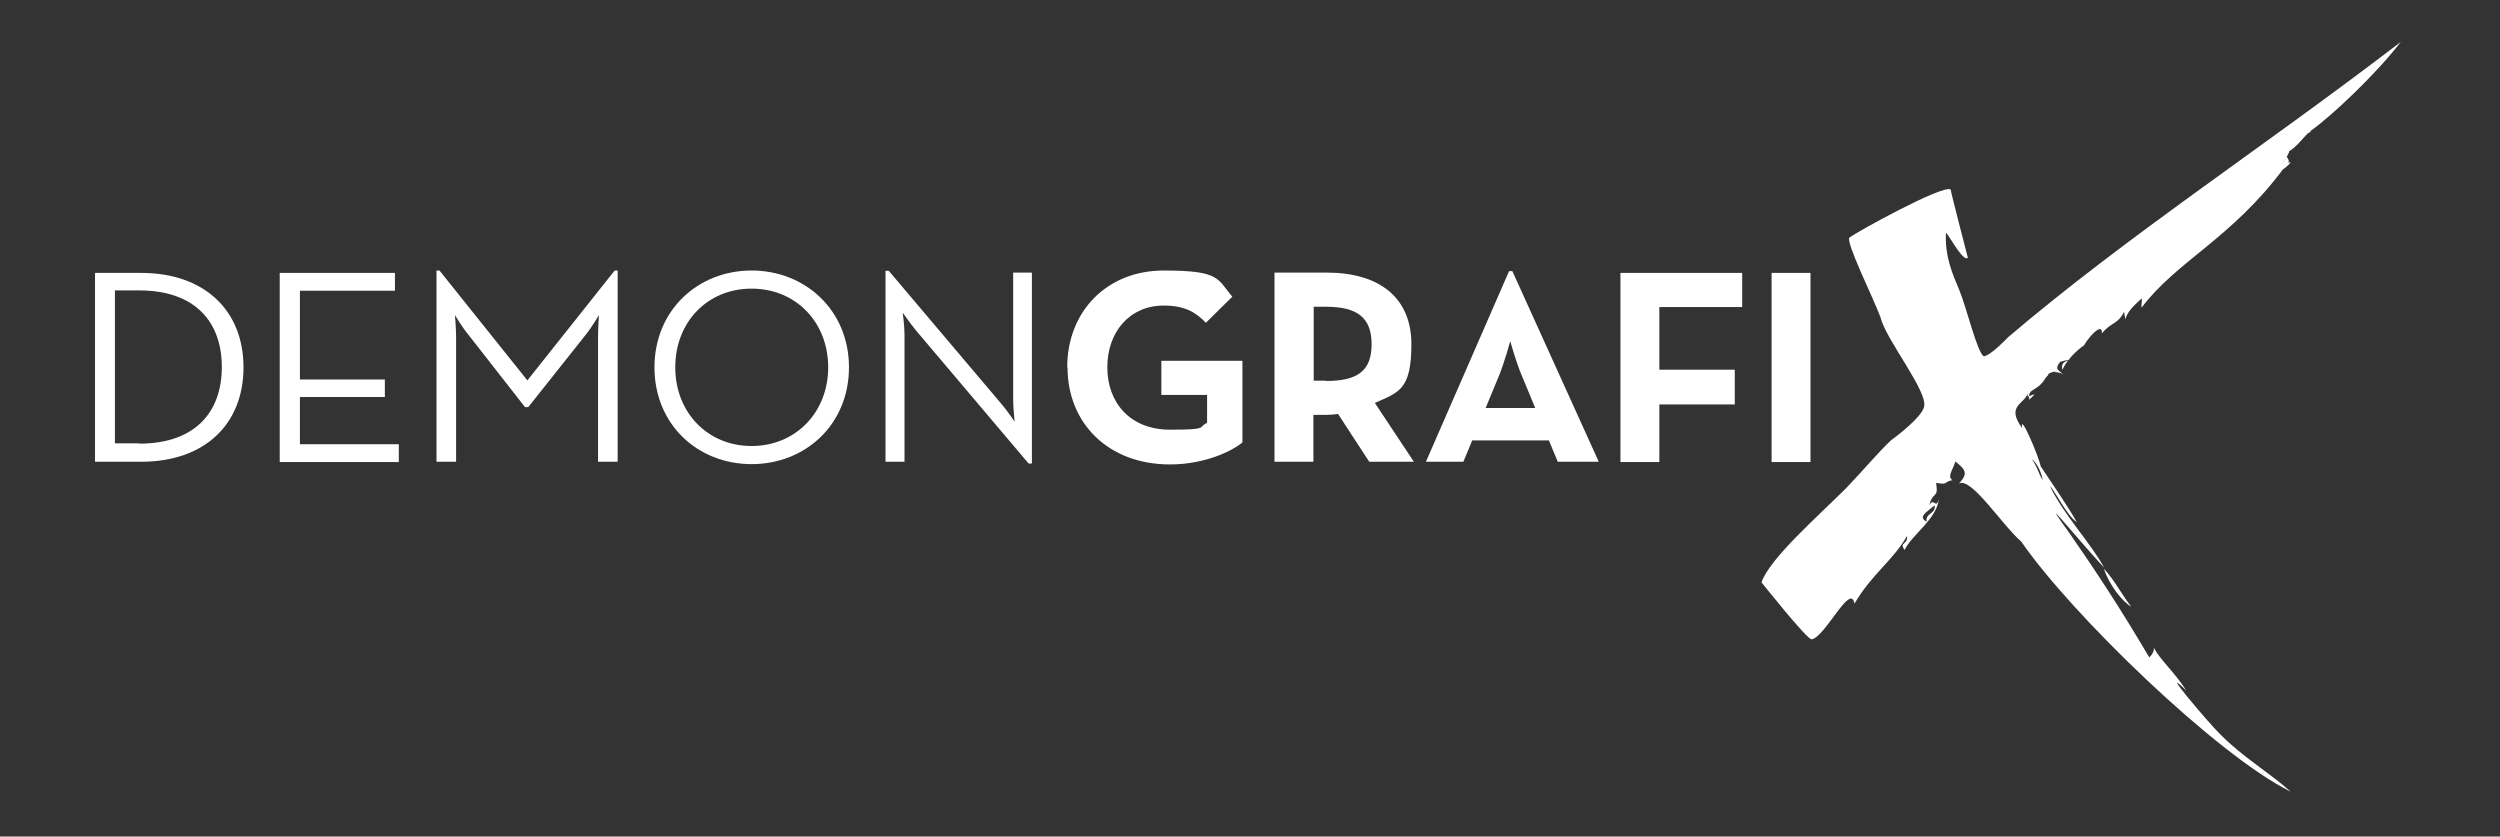
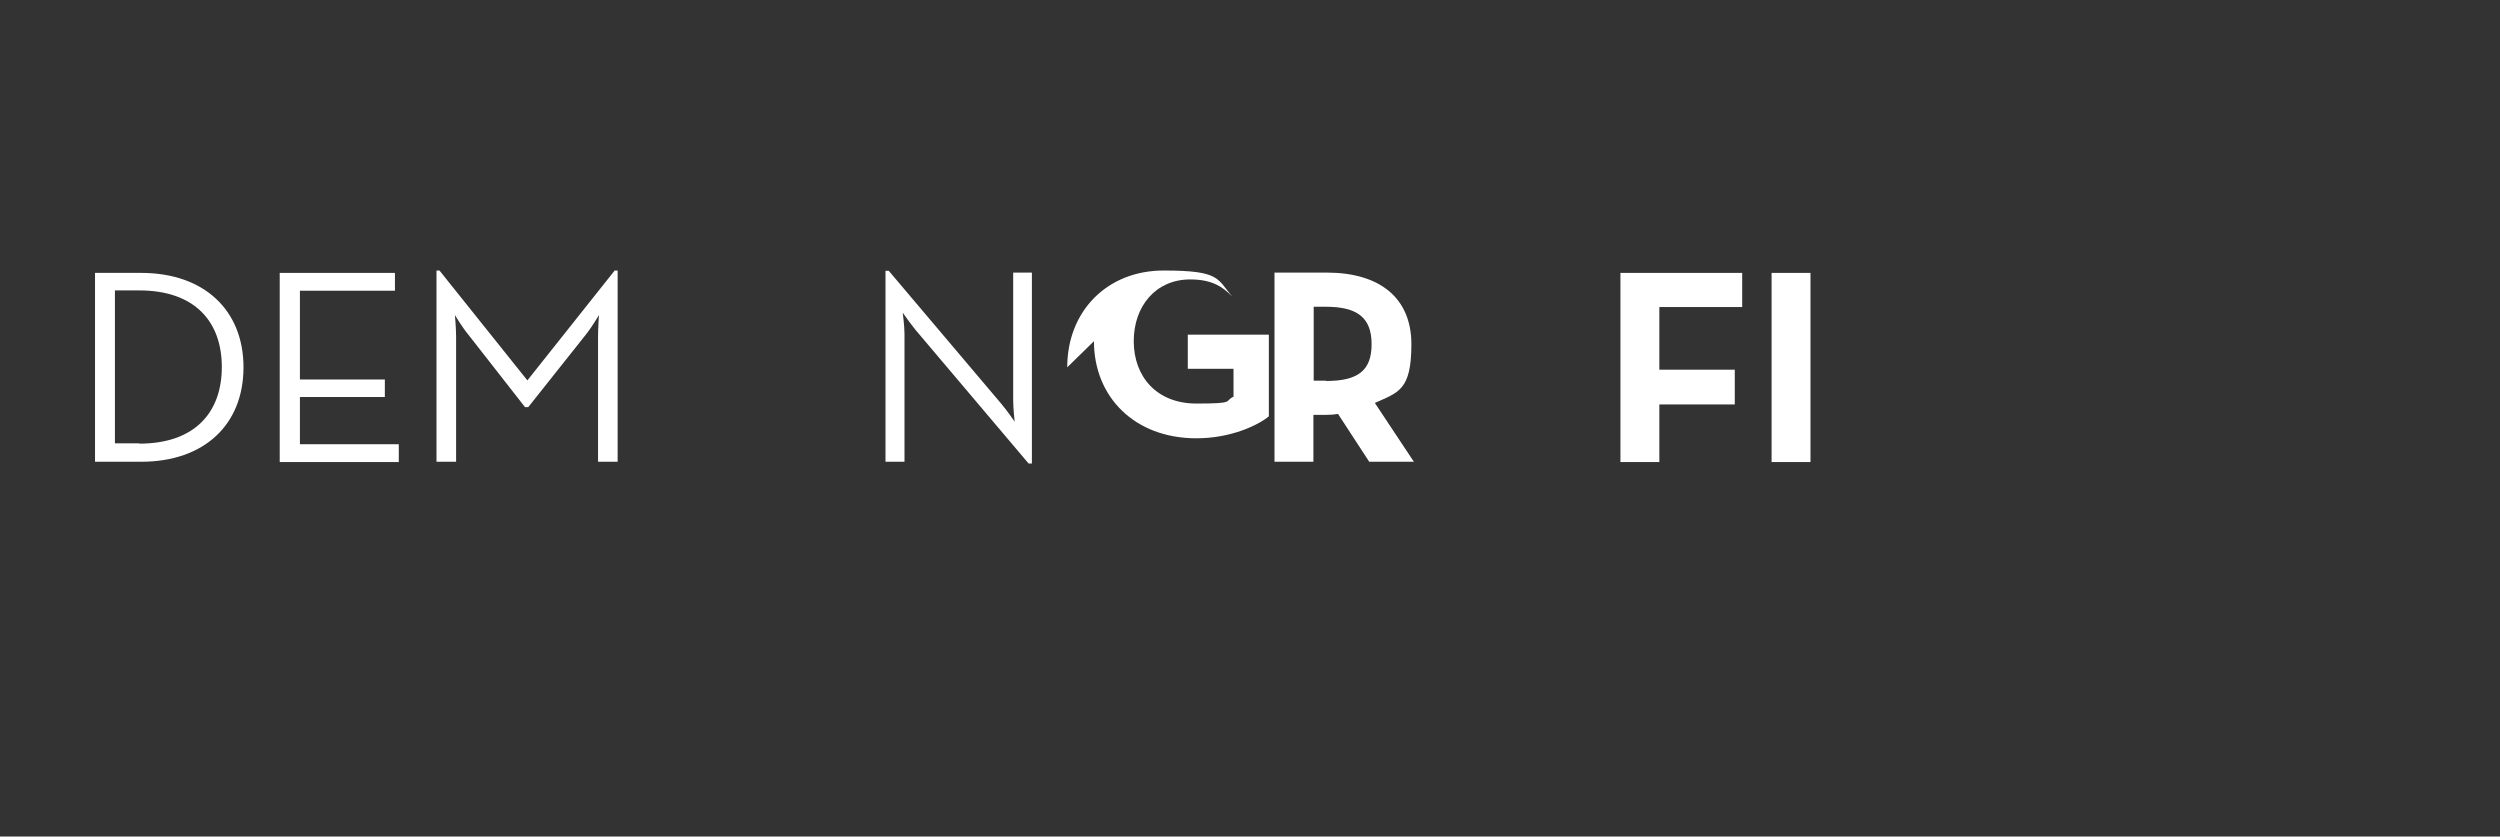
<svg xmlns="http://www.w3.org/2000/svg" id="Layer_1" viewBox="0 0 841.9 281.7">
  <rect x="0" y="0" width="841.9" height="281.7" fill="#333333" stroke="none" />
  <defs>
    <style>      .st0 {        fill: #fff;      }    </style>
  </defs>
  <g>
    <path class="st0" d="M32,91.9h15.5c21.3,0,34.5,12.6,34.5,31.8s-13.1,31.8-34.5,31.8h-15.5v-63.7h0ZM46.9,149.4c18.8,0,27.8-10.6,27.8-25.8s-9-25.8-27.8-25.8h-8.2v51.5s8.2,0,8.2,0Z" />
    <path class="st0" d="M94.2,91.9h38.8v6h-32v29.9h28.6v5.9h-28.6v15.9h33.3v6h-40.1v-63.7h0Z" />
    <path class="st0" d="M147.1,91.1h.9l29.6,37,29.4-37h1v64.4h-6.6v-42.1c0-2.9.3-7.3.3-7.3,0,0-2.4,4.1-4.5,6.7l-19.3,24.3h-1.1l-19-24.3c-2.1-2.5-4.6-6.7-4.6-6.7,0,0,.4,4.4.4,7.3v42.1h-6.6v-64.4h0Z" />
-     <path class="st0" d="M220.4,123.7c0-19.2,14.6-32.6,32.7-32.6s32.8,13.4,32.8,32.6-14.6,32.6-32.8,32.6-32.7-13.4-32.7-32.6h0ZM278.9,123.7c0-15.2-10.9-26.5-25.8-26.5s-25.7,11.3-25.7,26.5,10.9,26.5,25.7,26.5,25.8-11.3,25.8-26.5Z" />
    <path class="st0" d="M308.4,111.2c-1.8-2.2-4.4-5.9-4.4-5.9,0,0,.6,4.5.6,7.2v43h-6.4v-64.3h1.1l38,44.9c1.8,2.1,4.4,5.9,4.4,5.9,0,0-.5-4.5-.5-7.2v-43h6.3v64.3h-1.1l-38-44.9h0Z" />
-     <path class="st0" d="M359.4,123.7c0-18.8,13.3-32.6,32.5-32.6s17.9,2.8,23.1,8.8l-8.9,8.8c-3.2-3.3-6.8-5.8-14.2-5.8-11.5,0-19,8.9-19,20.8s7.7,21,21.1,21,9.2-.8,12.5-2.3v-9.4h-15.4v-11.5h27.3v27.5c-3.6,3-12.8,7.4-24.4,7.4-20.8,0-34.5-13.9-34.5-32.7h0Z" />
+     <path class="st0" d="M359.4,123.7c0-18.8,13.3-32.6,32.5-32.6s17.9,2.8,23.1,8.8c-3.2-3.3-6.8-5.8-14.2-5.8-11.5,0-19,8.9-19,20.8s7.7,21,21.1,21,9.2-.8,12.5-2.3v-9.4h-15.4v-11.5h27.3v27.5c-3.6,3-12.8,7.4-24.4,7.4-20.8,0-34.5-13.9-34.5-32.7h0Z" />
    <path class="st0" d="M476.3,155.5h-15.2l-10.5-16.1c-1.2.2-2.5.3-3.8.3h-4.5v15.8h-13.1v-63.7h17.6c17.8,0,28.5,8.5,28.5,24.1s-4.4,16.2-12.3,19.8l13.2,19.9h0ZM446.5,128.3c10.7,0,15.4-3.4,15.4-12.4s-4.9-12.6-15.4-12.6h-4.1v24.9h4.1Z" />
-     <path class="st0" d="M508.2,91.3h1.1l29.1,64.2h-13.8l-3-7.2h-25.8l-3,7.2h-12.6s28-64.2,28-64.2ZM517,137.4l-4.6-11.1c-1.9-4.5-3.8-11.4-3.8-11.4,0,0-1.9,6.9-3.7,11.4l-4.6,11.1h16.8,0Z" />
    <path class="st0" d="M545.7,91.9h41v11.5h-27.9v21.1h25.4v11.7h-25.4v19.4h-13.1v-63.7h0Z" />
    <path class="st0" d="M596.6,91.9h13.1v63.7h-13.1v-63.7Z" />
  </g>
-   <path class="st0" d="M778,44.5c-1.5.2-4.2,5.3-8.1,6.9,1-.2.8-1.2,1-.2-.8,1.7-1.9,3.9-5.2,5.9,2.2-1.4,3.6-2.8,4.4-4.3,1.3,1.8.3,2,.3,2l1-.2c-.8,1.7-6.8,5.2-2.2,1.9-17.6,23.8-36.2,31.4-48,47.1-.2-1.5.3-1.6,0-3.1-1.8,1.8-4.5,3.8-5.5,7l-.4-2.5c-2.3,4.5-4.1,3.2-7.5,7.3.4-3.6-3.6,0-6,4,0,0-5.1,3.4-7.3,8.3-.4-2.5.6-2.6,2.5-3.5-2,.3-4.4,1.2-3,.5-3,3.5.5,3,.8,5-.3-2-5.2-.7-1.8-1.8-4.9,1.3-1.9.8-4.6,2.8l1.2-1.7c-3,6.6-7,4.2-6.2,8.7l1.8-1.8c-2,.3-2.8,2-2.2-1.2-.3,4.6-8,4.4-2,12.6-1-6,5.7,9.8,6.2,12.8,2.7,4.1,10,14.7,12.2,18.9-3.5-2.5-7.3-10.5-9.1-12.3,4.7,9.9,13.8,19.2,18.3,27.6-11.8-12.9-22.7-26.9-11.5-11.4,8.6,12.4,16.8,24.8,26.7,41.6,1.2-1.2,1.7-2.3,1.5-3.3,2.2,4.2,6.9,8.1,11,14.5-10.3-10.1,8,11.5,11.6,14.9,7.9,7.9,16.3,12.6,23.5,19.1-24.9-12.3-74-59.9-90.7-84.2-6.5-5.6-16.8-21.8-21-19.6,3.5-3.6,1.8-4.9-1.2-7.4-1,3.2-2.8,5-1,6.3-3,.5-1.2,1.7-5.5.9.9,5.5-1.1,2.7-2.3,7.5,1.6-2.8,2.3,1.7,3.2-2.1-.5,6.7-9.2,12.2-11.5,17.2-2-2.7,1.2-1.7.8-4.7-4.8,8.4-11.7,12.6-17.7,22.8-1.2-7.4-9.9,11.3-14.4,12-1.5.2-16.9-19.2-16.9-19.2,2.8-8.1,19.3-22.5,28.5-31.7,5.2-5.4,11.2-12.5,15.2-16.2,2.8-2,10-7.7,11-11,1.8-4.9-12.9-22.9-14.6-30.3-2.7-7.2-11.7-25.1-10.5-26.9,2.7-2,31.3-17.8,34.1-16.2.2,1.5,5.8,23,5.8,23-1.8,1.8-7.8-10.5-7.4-8-.3,7.7,2.2,13.4,4.6,19.1,2.5,6.2,6,21,8.2,22.1,2.5-.4,8.1-6.4,8.1-6.4,39.9-34,86-64,132.3-99.5-8,10.5-23.5,25.2-30.3,29.9h0ZM648.8,175.7c-.5-3,3.2-2.6,2.7-5.5-3.2,2.6-5.5,3.9-2.7,5.5ZM684.6,166.8l-.4-12.2c2,2.7,2.4,5.2,3.7,7.1-.5-3-2-5.8-3.7-7.1l.4,12.2ZM717.7,204.3c-2.8-1.6-7.3-7-9.2-12.8,3.7,4,6,8.7,9.2,12.8ZM701.9,106.9c.5,3-3.5,3.6-5.2,5.4-.2-1.5,3.8-4.7,5.2-5.4Z" />
</svg>